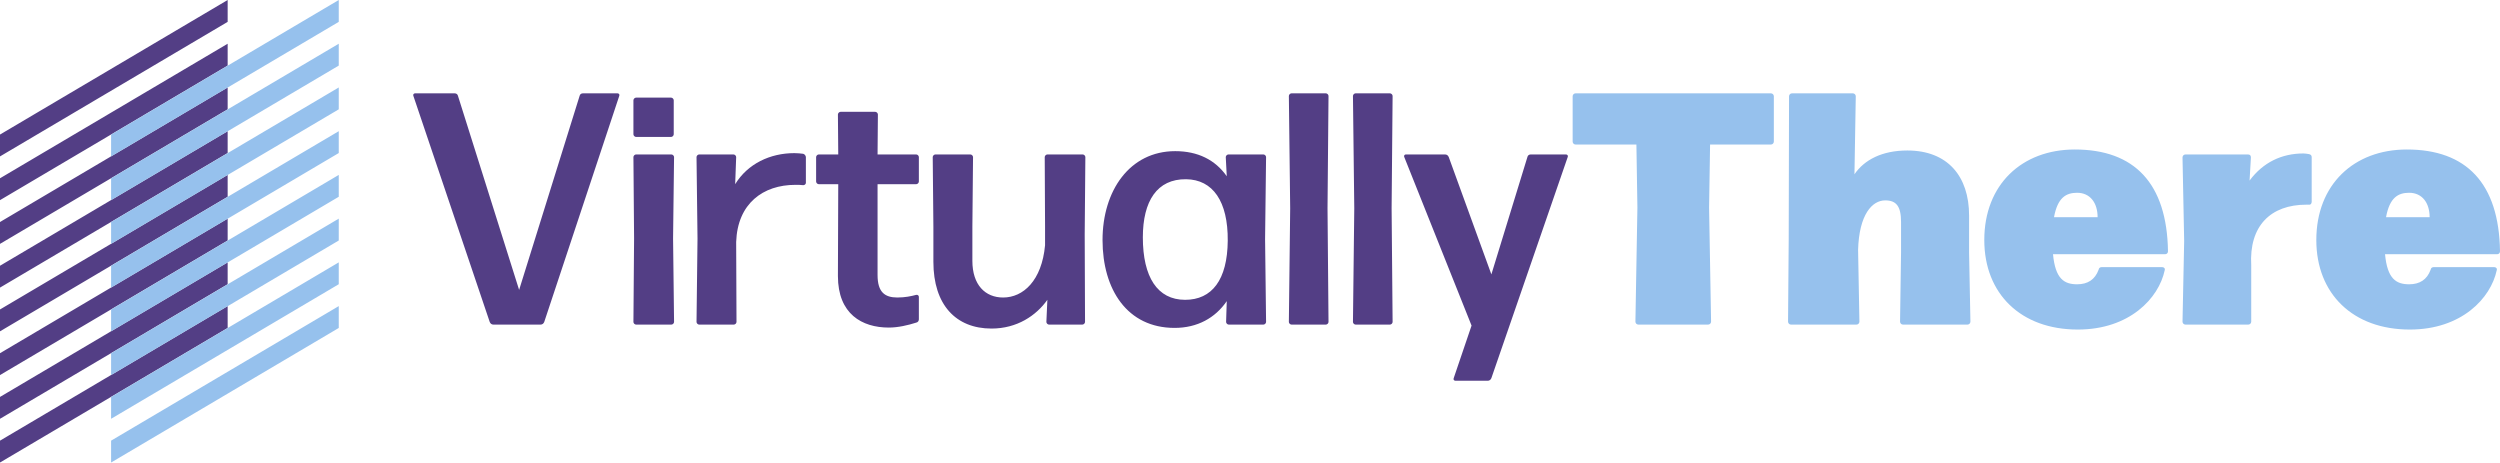
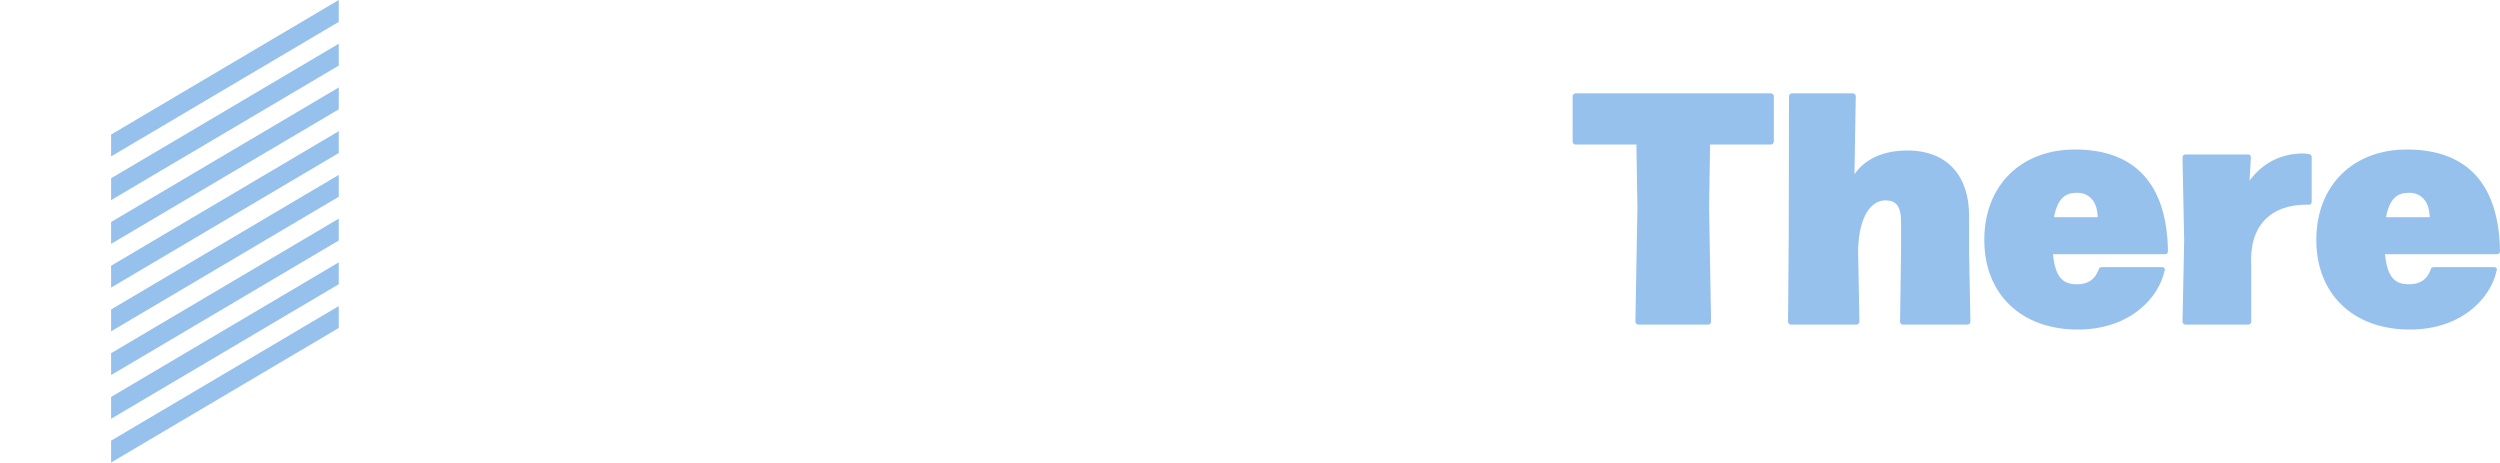
<svg xmlns="http://www.w3.org/2000/svg" id="uuid-f5978e9e-c181-496c-8c41-0cbb91a44a71" width="1142.298" height="211.333" viewBox="0 0 1142.298 211.333">
  <defs>
    <style>.uuid-ba551614-68d4-49e8-a3b1-24940f3eadd7{fill:#96c1ed;}.uuid-ce182de4-7208-4930-8345-8dd4b78714d5{fill:#533e85;}</style>
  </defs>
-   <path class="uuid-ce182de4-7208-4930-8345-8dd4b78714d5" d="M0,211.333l104.021-61.482v-9.99L0,201.343v9.99Zm0-19.98l104.021-61.482v-9.99L0,181.363v9.99Zm0-39.96l104.021-61.482v-9.99L0,141.403v9.99Zm0-39.96L104.021,49.951v-9.99L0,101.442v9.99Zm0,59.941l104.021-61.482v-9.99L0,161.383v9.99Zm0-39.96l104.021-61.482v-9.99L0,121.422v9.99Zm0-39.96L104.021,29.97v-9.99L0,81.462v9.99Zm0-19.98L104.021,9.99V0L0,61.482v9.99Zm282.181-28.826h-15.851c-.755,0-1.358,.453-1.509,1.208l-27.625,88.61-27.927-88.61c-.151-.755-.755-1.208-1.509-1.208h-18.115c-.604,0-1.057,.604-.755,1.208l34.871,103.253c.302,.755,.906,1.208,1.661,1.208h21.586c.755,0,1.359-.453,1.661-1.208l34.267-103.253c.302-.604-.151-1.208-.754-1.208Zm24.602,27.927h-16.152c-.604,0-1.208,.604-1.208,1.208l.302,37.135-.302,38.191c0,.605,.604,1.208,1.208,1.208h16.152c.604,0,1.208-.604,1.208-1.208l-.453-38.191,.453-37.135c0-.604-.604-1.208-1.208-1.208Zm-16.152-8.001h16.002c.604,0,1.208-.604,1.208-1.208v-15.548c0-.604-.604-1.208-1.208-1.208h-16.002c-.604,0-1.208,.604-1.208,1.208v15.548c0,.604,.604,1.208,1.208,1.208Zm76.383,7.699c-1.208-.151-2.566-.302-4.076-.302-11.02,0-21.285,4.831-27.02,14.19l.453-12.378c0-.604-.604-1.208-1.208-1.208h-15.7c-.604,0-1.208,.604-1.208,1.208l.453,37.286-.453,38.04c0,.605,.604,1.208,1.208,1.208h15.851c.604,0,1.208-.604,1.208-1.208l-.151-36.531c.604-17.661,12.378-26.115,27.021-26.115,1.208,0,2.566,0,3.623,.151,.604,0,1.208-.453,1.208-1.057v-11.774c0-.604-.604-1.359-1.208-1.51Zm51.624,.302h-17.662l.151-18.266c0-.604-.604-1.208-1.208-1.208h-15.85c-.604,0-1.208,.604-1.208,1.208l.151,18.266h-8.907c-.604,0-1.208,.604-1.208,1.208v11.17c0,.604,.604,1.208,1.208,1.208h8.907l-.151,41.965c0,17.36,11.02,23.549,23.247,23.549,4.227,0,8.755-1.057,12.529-2.264,.754-.151,1.208-.755,1.208-1.51v-10.266c0-.604-.604-1.057-1.208-.905-2.265,.604-5.133,1.208-8.604,1.208-5.736,0-9.058-2.416-9.058-10.266v-41.512h17.662c.604,0,1.208-.604,1.208-1.208v-11.17c0-.604-.604-1.208-1.208-1.208Zm76.079,0h-16.152c-.604,0-1.208,.604-1.208,1.208l.151,31.852v8.453c-1.51,16.152-9.963,23.852-19.171,23.852-8.152,0-14.039-5.736-14.039-16.757v-15.548l.302-31.852c0-.604-.604-1.208-1.208-1.208h-16.001c-.604,0-1.208,.604-1.208,1.208l.302,31.852v16.001c0,19.624,10.265,30.493,26.568,30.493,11.623,0,20.379-5.888,25.512-13.133l-.453,10.113c0,.605,.604,1.208,1.208,1.208h15.246c.604,0,1.208-.604,1.208-1.208l-.151-40.003,.302-35.323c0-.604-.604-1.208-1.208-1.208Zm82.569,0h-16.001c-.604,0-1.208,.604-1.208,1.208l.453,8.755c-5.284-7.548-13.284-11.473-23.549-11.473-20.832,0-33.21,18.115-33.21,40.607,0,22.644,11.322,40.154,32.908,40.154,10.416,0,18.567-4.529,23.851-12.227l-.302,9.51c0,.605,.604,1.208,1.208,1.208h15.85c.604,0,1.208-.604,1.208-1.208l-.453-37.89,.453-37.437c0-.604-.604-1.208-1.208-1.208Zm-35.776,66.42c-12.68,0-19.322-10.416-19.322-28.531,0-16.605,6.491-26.719,19.775-26.568,12.227,.151,19.171,10.114,19.02,28.078-.151,17.964-7.246,27.021-19.473,27.021Zm64.305-94.347h-15.699c-.604,0-1.208,.604-1.208,1.208l.604,51.325-.604,51.928c0,.605,.604,1.208,1.208,1.208h15.699c.604,0,1.208-.604,1.208-1.208l-.453-51.928,.453-51.325c0-.604-.604-1.208-1.208-1.208Zm29.284,0h-15.7c-.604,0-1.208,.604-1.208,1.208l.604,51.325-.604,51.928c0,.605,.604,1.208,1.208,1.208h15.7c.604,0,1.208-.604,1.208-1.208l-.453-51.928,.453-51.325c0-.604-.604-1.208-1.208-1.208Zm80.457,27.927h-16.152c-.755,0-1.359,.453-1.51,1.208l-16.454,53.589-19.473-53.589c-.302-.755-.906-1.208-1.661-1.208h-17.963c-.604,0-.906,.604-.755,1.057l30.795,77.138-8.152,24.002c-.302,.604,.151,1.207,.755,1.207h14.793c.755,0,1.359-.452,1.661-1.207l34.871-100.989c.302-.604-.151-1.208-.755-1.208Z" />
  <path class="uuid-ba551614-68d4-49e8-a3b1-24940f3eadd7" d="M50.763,71.472L154.784,9.99V0L50.763,61.482v9.99Zm0,19.98L154.784,29.97v-9.99L50.763,81.462v9.99Zm0,119.881l104.021-61.482v-9.99l-104.021,61.482v9.99Zm0-79.921l104.021-61.482v-9.99L50.763,121.422v9.99Zm0-19.98l104.021-61.482v-9.99L50.763,101.442v9.99Zm0,39.96l104.021-61.482v-9.99l-104.021,61.482v9.99Zm0,39.96l104.021-61.482v-9.99l-104.021,61.482v9.99Zm0-19.98l104.021-61.482v-9.99l-104.021,61.482v9.99ZM809.145,42.646h-89.214c-.754,0-1.358,.604-1.358,1.358v20.681c0,.755,.604,1.359,1.358,1.359h27.776l.453,28.832-.906,52.08c0,.755,.605,1.358,1.358,1.358h31.852c.755,0,1.359-.604,1.359-1.358l-.906-52.08,.453-28.832h27.775c.755,0,1.359-.604,1.359-1.359v-20.681c0-.755-.605-1.358-1.359-1.358Zm90.571,55.853c0-17.963-9.812-29.738-28.229-29.738-11.473,0-19.624,4.227-24.153,10.869l.605-35.626c0-.755-.605-1.358-1.359-1.358h-27.775c-.755,0-1.358,.604-1.358,1.358l-.151,65.062-.302,37.89c0,.755,.604,1.358,1.358,1.358h29.89c.755,0,1.358-.604,1.358-1.358l-.604-32.758c.452-16.303,6.491-22.643,12.378-22.643,4.981,0,7.246,2.566,7.246,9.812v14.039l-.453,31.55c0,.755,.604,1.358,1.358,1.358h29.436c.755,0,1.358-.604,1.358-1.358l-.604-31.55v-16.907Zm48.305-30.191c-24.152,0-41.361,16.002-41.361,41.362,0,24.605,16.756,40.909,42.72,40.909,23.7,0,36.984-14.341,39.701-27.021,.302-.905-.302-1.51-1.207-1.51h-27.475c-.754,0-1.358,.303-1.509,1.208-1.661,4.528-4.981,6.642-9.812,6.642-5.887,0-9.963-2.415-11.02-13.736h51.174c.755,0,1.358-.453,1.358-1.358-.453-31.097-15.398-46.495-42.569-46.495Zm-9.51,30.946c1.66-9.057,5.585-11.17,10.566-11.17,5.888,0,9.359,4.528,9.359,11.17h-19.926Zm116.536-28.832c-.906-.151-1.812-.302-2.566-.302-9.963,0-18.417,4.076-24.605,12.378l.604-10.567c0-.906-.453-1.358-1.358-1.358h-28.531c-.755,0-1.358,.604-1.358,1.358l.755,38.192-.755,36.833c0,.755,.604,1.358,1.358,1.358h28.682c.755,0,1.358-.604,1.358-1.358v-25.662c-1.057-18.115,8.906-27.776,25.21-27.776h1.208c.754,.151,1.207-.604,1.207-1.358v-20.379c0-.755-.453-1.208-1.207-1.359Zm44.682-2.113c-24.152,0-41.361,16.002-41.361,41.362,0,24.605,16.756,40.909,42.72,40.909,23.7,0,36.984-14.341,39.701-27.021,.302-.905-.302-1.51-1.207-1.51h-27.475c-.754,0-1.358,.303-1.509,1.208-1.661,4.528-4.981,6.642-9.812,6.642-5.887,0-9.963-2.415-11.02-13.736h51.174c.755,0,1.358-.453,1.358-1.358-.453-31.097-15.398-46.495-42.569-46.495Zm-9.51,30.946c1.66-9.057,5.585-11.17,10.566-11.17,5.888,0,9.359,4.528,9.359,11.17h-19.926Z" />
</svg>